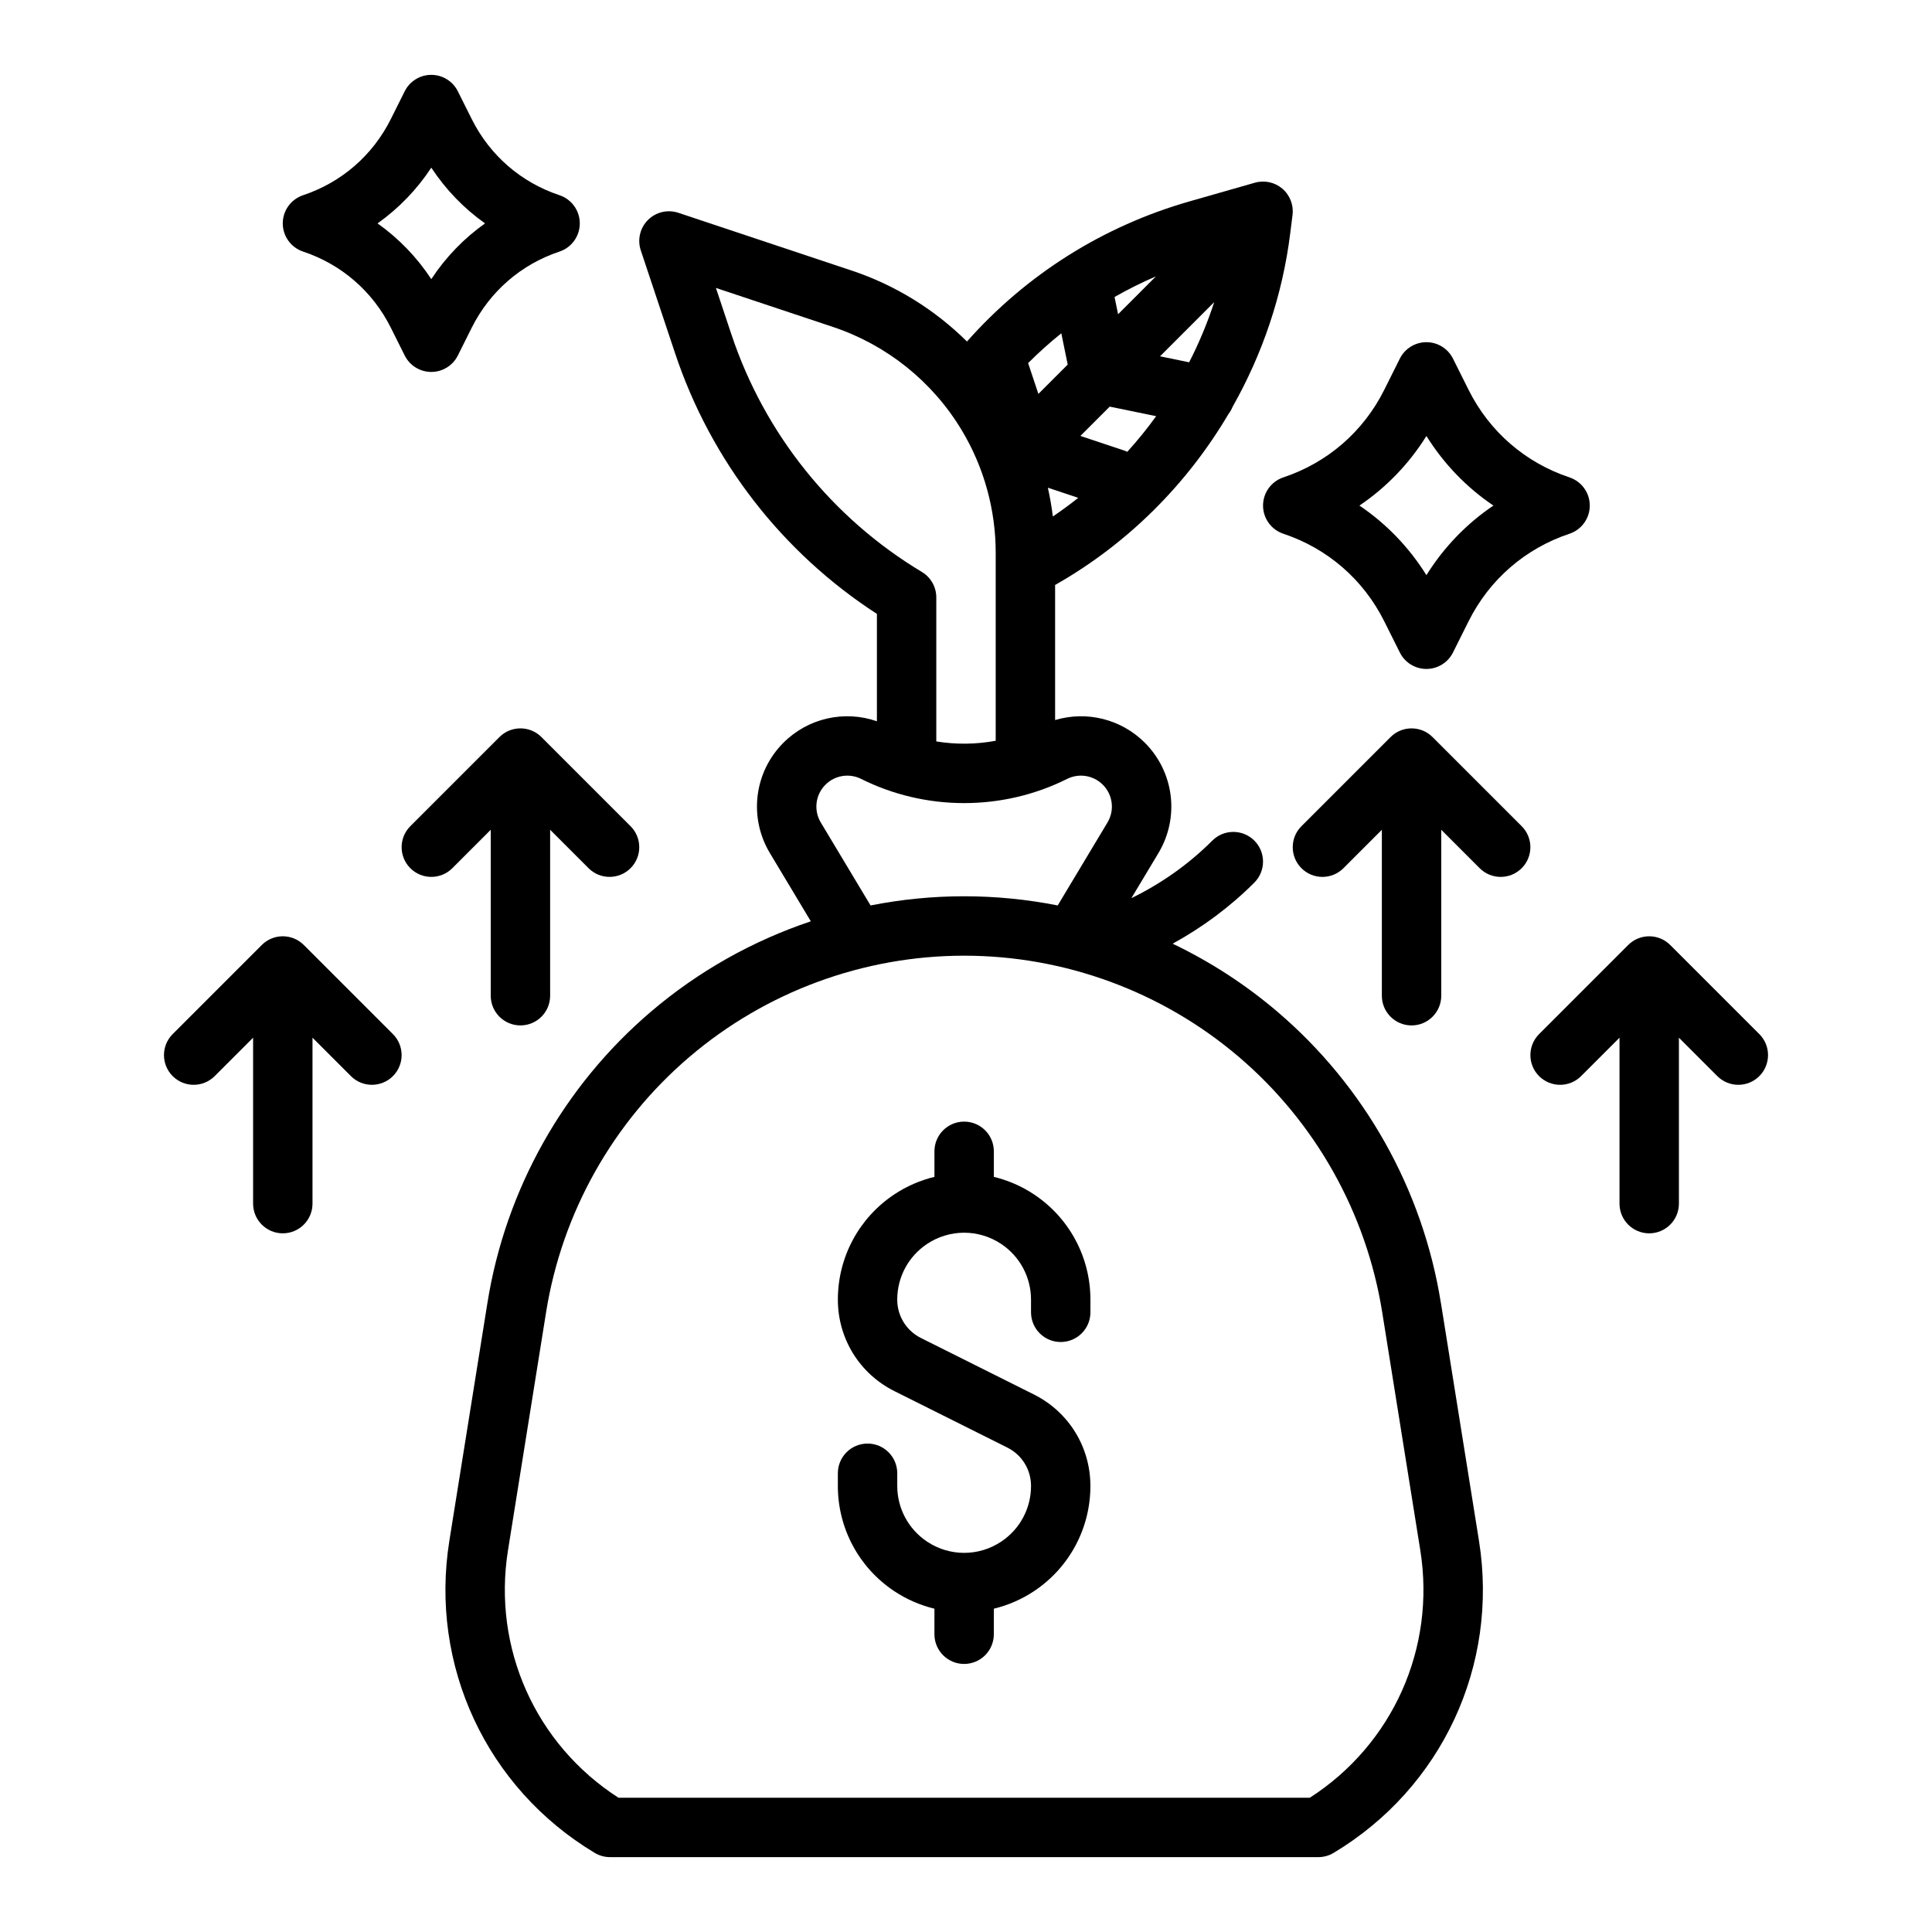
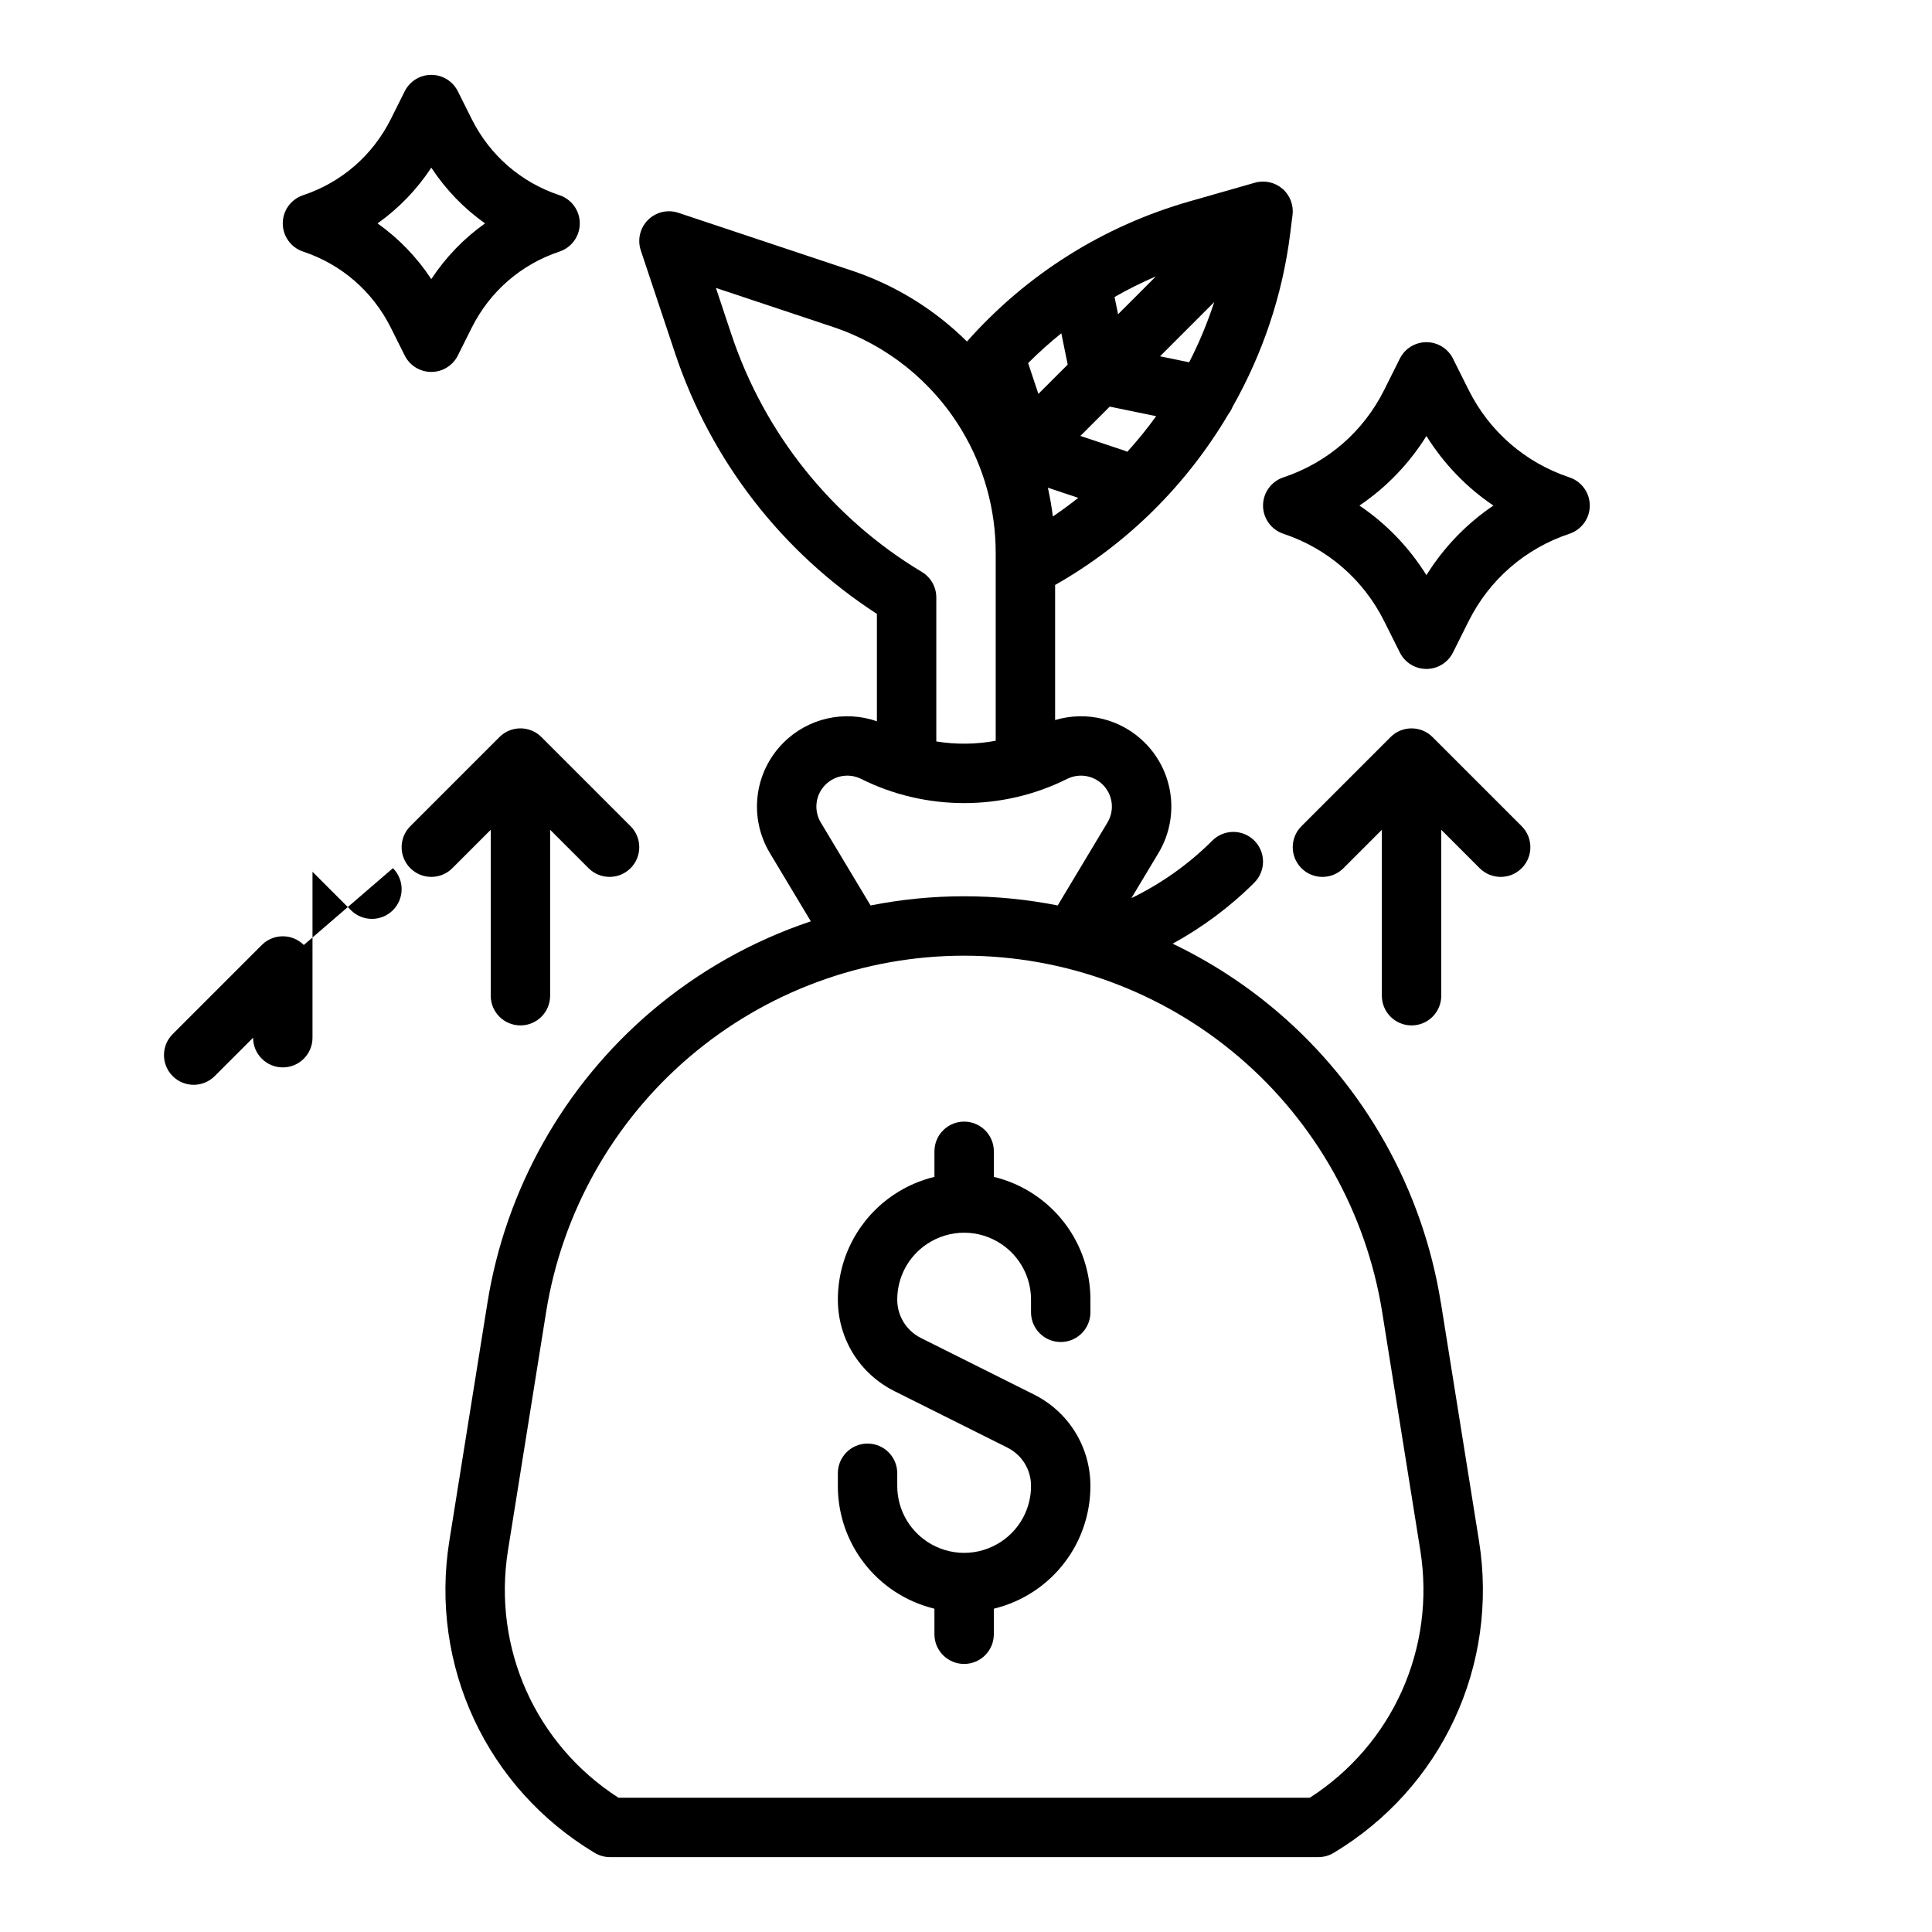
<svg xmlns="http://www.w3.org/2000/svg" fill="#000000" width="800px" height="800px" version="1.1" viewBox="144 144 512 512">
  <g>
    <path d="m525.84 489.25c-4.805-30.02-20.188-57.414-43.32-77.137-8.488-7.238-17.832-13.277-27.762-18.027 7.934-4.336 15.262-9.793 21.652-16.184 3.074-3.074 3.074-8.059 0-11.133-3.074-3.074-8.059-3.074-11.133 0-6.231 6.231-13.523 11.395-21.449 15.25l7.164-11.938c5.664-9.438 4.184-21.469-3.602-29.25-6.305-6.309-15.453-8.5-23.777-6.008v-35.801l0.344-0.195c19.031-10.875 34.668-26.57 45.594-45.102 0.445-0.574 0.816-1.215 1.094-1.91 7.949-14.035 13.234-29.617 15.27-45.926l0.617-4.926c0.328-2.621-0.684-5.234-2.688-6.953-2.008-1.719-4.742-2.316-7.285-1.59l-17.258 4.93c-22.996 6.57-43.277 19.371-59.047 37.156-8.547-8.465-18.969-14.941-30.535-18.797l-45.949-15.316c-2.828-0.941-5.945-0.207-8.055 1.902s-2.844 5.227-1.902 8.055l9.102 27.301c9.48 28.434 28.383 52.793 53.473 69.039v28.453c-8.582-2.981-18.207-0.875-24.762 5.68-7.785 7.781-9.266 19.812-3.602 29.25l10.852 18.086c-15.414 5.164-29.832 13.25-42.379 23.949-23.133 19.727-38.516 47.121-43.32 77.137l-10.094 63.078c-5.285 33.035 9.836 65.504 38.523 82.715 1.223 0.734 2.625 1.121 4.051 1.121h187.71c1.426 0 2.828-0.387 4.051-1.121 28.688-17.211 43.809-49.68 38.523-82.715l-10.094-63.078zm-66.703-249.24-7.719-1.586 14.363-14.363c-1.793 5.496-4.019 10.828-6.644 15.949zm-18.836-12.734-0.934-4.566c3.539-2.023 7.203-3.848 10.969-5.469l-10.035 10.039zm-17.285 53.594c-0.316-2.562-0.758-5.109-1.32-7.621l8.051 2.684c-2.172 1.727-4.418 3.379-6.731 4.941zm19.73-17.133c-0.289-0.137-0.586-0.266-0.895-0.367l-11.531-3.844 7.766-7.766 12.312 2.531c-2.371 3.285-4.93 6.438-7.652 9.445zm-17.484-31.406 1.691 8.289-7.769 7.769-2.723-8.164c2.797-2.801 5.734-5.434 8.801-7.898zm-87.414 0.344-4.121-12.367 31.012 10.336c14.277 4.758 26.402 14.484 34.145 27.391 5.883 9.801 8.988 21.023 8.988 32.457v49.82c-5.195 0.969-10.531 1.027-15.742 0.176v-38.16c0-2.766-1.449-5.328-3.82-6.75-23.773-14.262-41.691-36.602-50.457-62.898zm23.672 129.3c-1.938-3.234-1.434-7.352 1.234-10.016 2.496-2.5 6.301-3.117 9.465-1.535 17.086 8.543 37.488 8.543 54.574 0 3.16-1.582 6.965-0.965 9.465 1.535 2.664 2.664 3.172 6.785 1.234 10.016l-13.188 21.98c-8.121-1.605-16.422-2.434-24.797-2.434s-16.676 0.828-24.797 2.434l-13.188-21.98zm129.59 258.45-183.21-0.004c-21.969-14.141-33.426-39.656-29.273-65.605l10.094-63.078c4.211-26.324 17.703-50.348 37.988-67.645 20.285-17.297 46.141-26.824 72.801-26.824 26.66 0 52.512 9.527 72.797 26.824 20.285 17.297 33.777 41.324 37.988 67.645l10.094 63.078c4.152 25.949-7.305 51.465-29.273 65.605z" />
    <path d="m418.07 460.56c-3.332-2.223-6.957-3.769-10.691-4.68v-6.769c0-4.348-3.523-7.871-7.871-7.871-4.348 0-7.871 3.523-7.871 7.871v6.769c-3.738 0.91-7.359 2.457-10.691 4.68-9.332 6.223-14.902 16.633-14.902 27.848 0 10.34 5.746 19.637 14.992 24.258l29.91 14.953c3.879 1.941 6.289 5.84 6.289 10.176 0 5.941-2.949 11.453-7.894 14.746-5.973 3.981-13.691 3.981-19.664 0-4.941-3.297-7.894-8.809-7.894-14.746v-3.363c0-4.348-3.523-7.871-7.871-7.871s-7.871 3.523-7.871 7.871v3.363c0 11.215 5.57 21.625 14.902 27.848 3.332 2.223 6.957 3.769 10.691 4.68v6.769c0 4.348 3.523 7.871 7.871 7.871s7.871-3.523 7.871-7.871v-6.769c3.738-0.91 7.359-2.457 10.691-4.676 9.332-6.223 14.902-16.633 14.902-27.848 0-10.34-5.746-19.637-14.992-24.258l-29.91-14.953c-3.879-1.941-6.289-5.84-6.289-10.176 0-5.941 2.949-11.453 7.894-14.746 5.973-3.981 13.691-3.981 19.664 0 4.941 3.297 7.894 8.809 7.894 14.746v3.363c0 4.348 3.523 7.871 7.871 7.871 4.348 0 7.871-3.523 7.871-7.871v-3.363c0-11.215-5.57-21.625-14.902-27.848z" />
    <path d="m224.32 210.67c10.188 3.394 18.445 10.555 23.246 20.164l3.688 7.379c1.332 2.668 4.059 4.352 7.039 4.352s5.707-1.684 7.039-4.352l3.688-7.379c4.805-9.605 13.059-16.766 23.246-20.164 3.215-1.07 5.383-4.082 5.383-7.469s-2.168-6.398-5.383-7.469c-10.188-3.394-18.445-10.555-23.246-20.164l-3.688-7.379c-1.332-2.668-4.059-4.352-7.039-4.352s-5.707 1.684-7.039 4.352l-3.688 7.379c-4.805 9.605-13.059 16.766-23.246 20.164-3.215 1.07-5.383 4.082-5.383 7.469s2.168 6.398 5.383 7.469zm33.977-22.238c3.82 5.809 8.641 10.797 14.242 14.77-5.598 3.973-10.422 8.961-14.242 14.77-3.82-5.809-8.641-10.797-14.242-14.77 5.598-3.973 10.422-8.961 14.242-14.77z" />
    <path d="m478.72 277.98c0 3.387 2.168 6.394 5.383 7.469 11.711 3.902 21.203 12.133 26.723 23.176l4.148 8.301c1.332 2.668 4.059 4.352 7.039 4.352s5.707-1.684 7.039-4.352l4.148-8.301c5.519-11.043 15.012-19.273 26.723-23.176 3.215-1.074 5.383-4.082 5.383-7.469s-2.168-6.394-5.383-7.469c-11.711-3.902-21.203-12.133-26.723-23.176l-4.148-8.301c-1.332-2.668-4.059-4.352-7.039-4.352s-5.707 1.684-7.039 4.352l-4.148 8.301c-5.519 11.043-15.012 19.273-26.723 23.176-3.215 1.074-5.383 4.082-5.383 7.469zm43.297-18.441c4.606 7.387 10.641 13.637 17.75 18.441-7.109 4.805-13.145 11.051-17.75 18.441-4.606-7.387-10.641-13.637-17.75-18.441 7.109-4.805 13.145-11.051 17.75-18.441z" />
    <path d="m274.05 363.9v43.973c0 4.348 3.523 7.871 7.871 7.871 4.348 0 7.871-3.523 7.871-7.871v-43.973l10.18 10.18c1.535 1.535 3.551 2.305 5.566 2.305s4.027-0.77 5.566-2.305c3.074-3.074 3.074-8.059 0-11.133l-23.617-23.617c-3.074-3.074-8.059-3.074-11.133 0l-23.617 23.617c-3.074 3.074-3.074 8.059 0 11.133s8.059 3.074 11.133 0z" />
-     <path d="m224.51 394.43c-3.074-3.074-8.059-3.074-11.133 0l-23.617 23.617c-3.074 3.074-3.074 8.059 0 11.133 3.074 3.074 8.059 3.074 11.133 0l10.18-10.18v43.973c0 4.348 3.523 7.871 7.871 7.871s7.871-3.523 7.871-7.871v-43.973l10.18 10.18c1.535 1.535 3.551 2.305 5.566 2.305s4.027-0.77 5.566-2.305c3.074-3.074 3.074-8.059 0-11.133z" />
+     <path d="m224.51 394.43c-3.074-3.074-8.059-3.074-11.133 0l-23.617 23.617c-3.074 3.074-3.074 8.059 0 11.133 3.074 3.074 8.059 3.074 11.133 0l10.18-10.18c0 4.348 3.523 7.871 7.871 7.871s7.871-3.523 7.871-7.871v-43.973l10.18 10.18c1.535 1.535 3.551 2.305 5.566 2.305s4.027-0.77 5.566-2.305c3.074-3.074 3.074-8.059 0-11.133z" />
    <path d="m547.26 362.95-23.617-23.617c-3.074-3.074-8.059-3.074-11.133 0l-23.617 23.617c-3.074 3.074-3.074 8.059 0 11.133s8.059 3.074 11.133 0l10.18-10.18v43.973c0 4.348 3.523 7.871 7.871 7.871s7.871-3.523 7.871-7.871v-43.973l10.18 10.18c1.535 1.535 3.551 2.305 5.566 2.305 2.016 0 4.027-0.77 5.566-2.305 3.074-3.074 3.074-8.059 0-11.133z" />
-     <path d="m610.24 418.05-23.617-23.617c-3.074-3.074-8.059-3.074-11.133 0l-23.617 23.617c-3.074 3.074-3.074 8.059 0 11.133 3.074 3.074 8.059 3.074 11.133 0l10.18-10.18v43.973c0 4.348 3.523 7.871 7.871 7.871 4.348 0 7.871-3.523 7.871-7.871v-43.973l10.18 10.18c1.535 1.535 3.551 2.305 5.566 2.305s4.027-0.77 5.566-2.305c3.074-3.074 3.074-8.059 0-11.133z" />
  </g>
</svg>